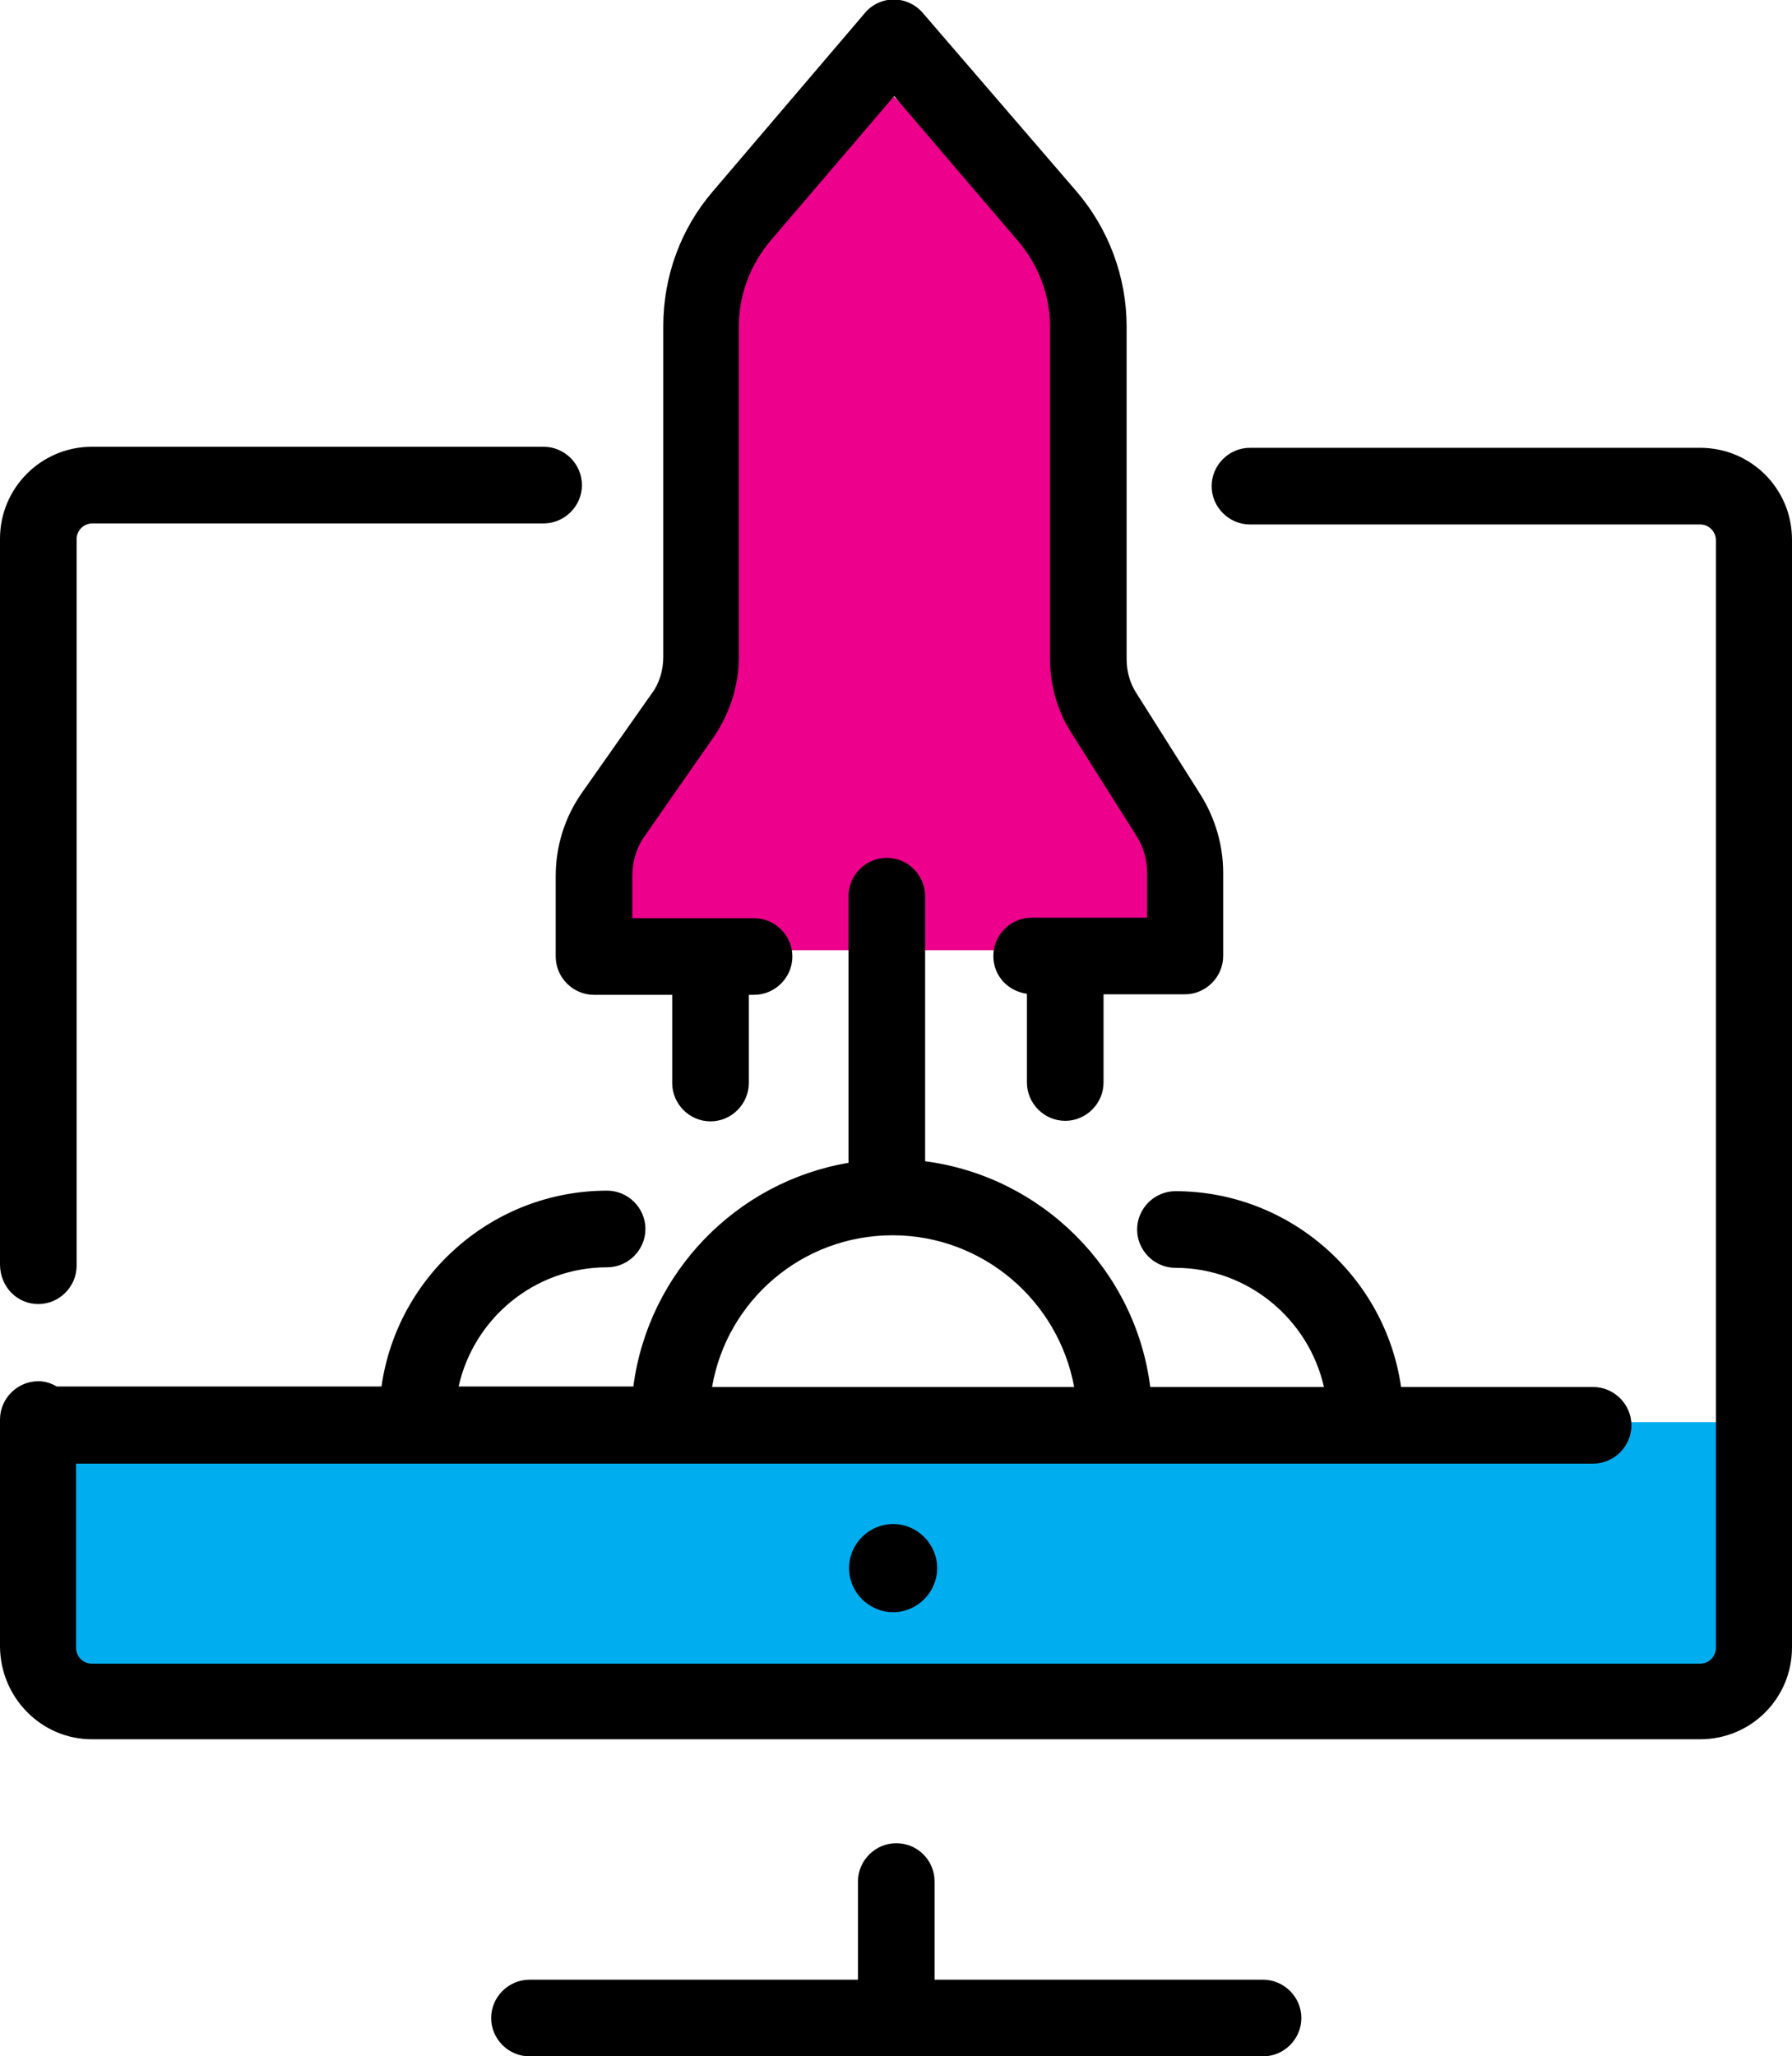
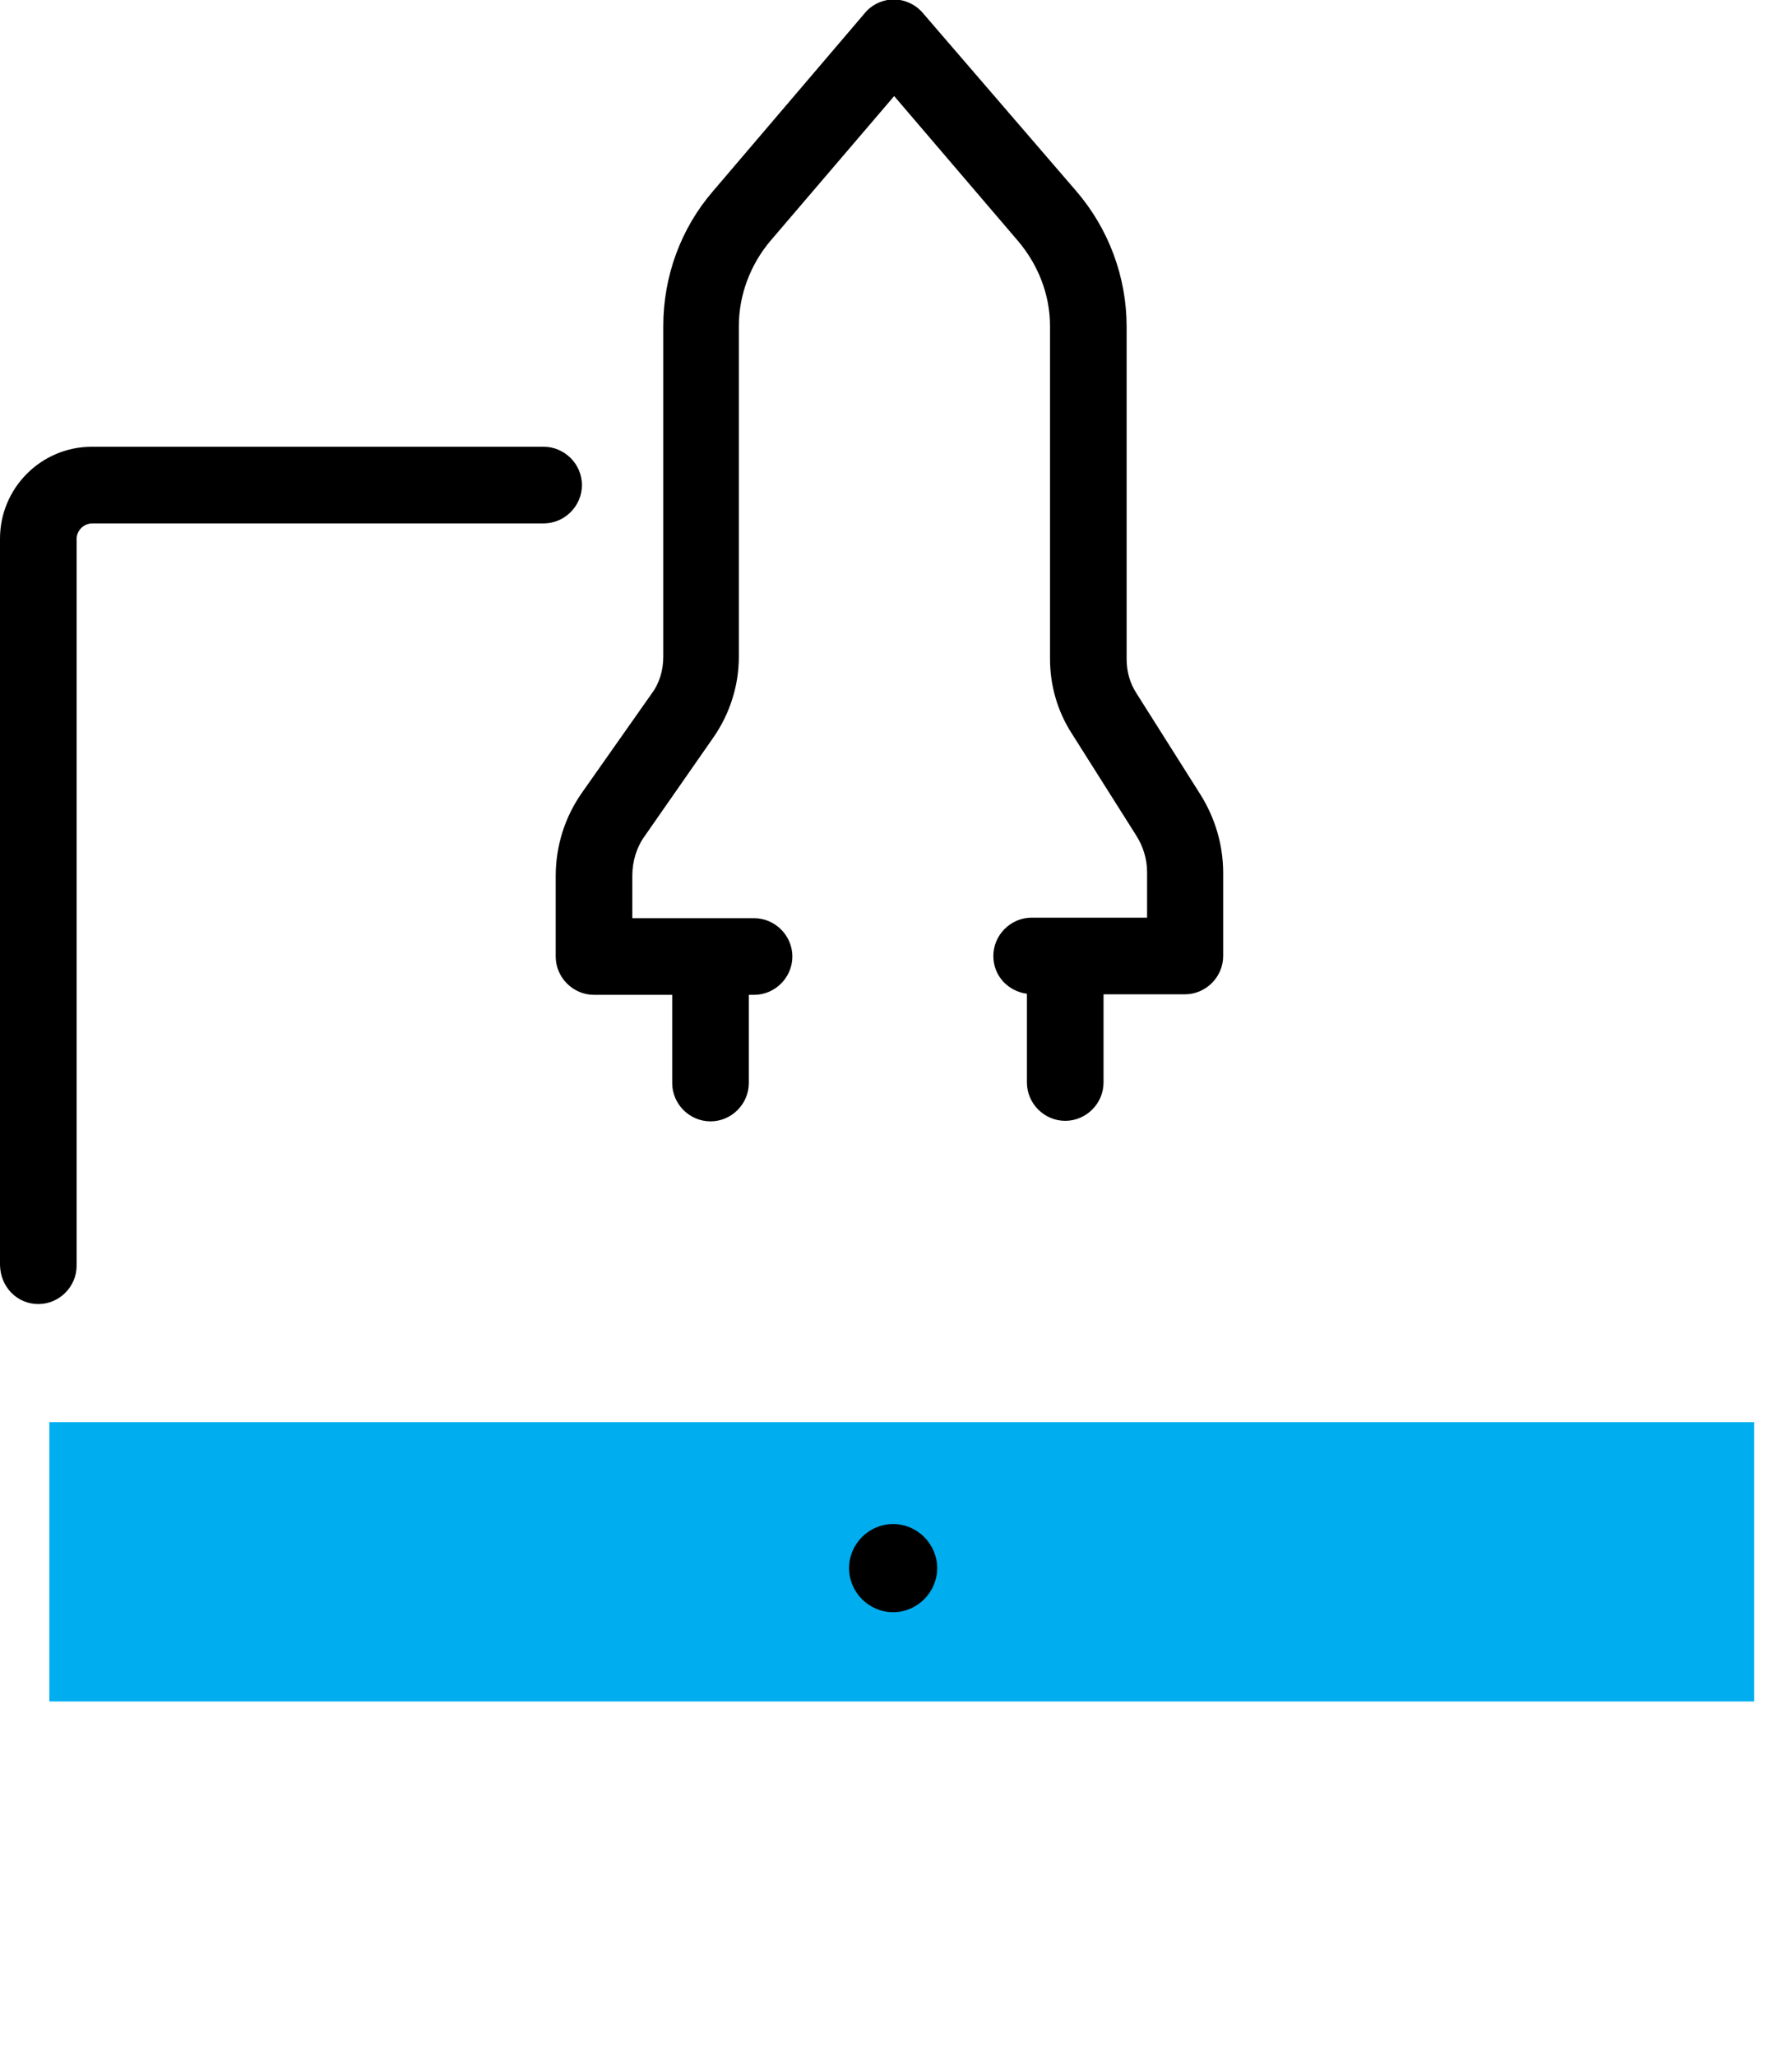
<svg xmlns="http://www.w3.org/2000/svg" id="Layer_1" x="0px" y="0px" viewBox="0 0 341.5 391.7" style="enable-background:new 0 0 341.5 391.7;" xml:space="preserve">
  <style type="text/css"> .st0{fill:#EC008C;} .st1{fill:#00AEEF;} </style>
  <g>
-     <polygon class="st0" points="228,181 110.9,181 133,132 133,55 170.3,18.4 209,55 209,137 " />
    <g>
      <rect x="9.4" y="270.9" class="st1" width="324.9" height="53.2" />
-       <path d="M170.8,351.1c-4,0-7.3,3.3-7.3,7.3v18.7h-62.6c-4,0-7.3,3.3-7.3,7.3s3.3,7.3,7.3,7.3h139.8c4,0,7.3-3.3,7.3-7.3 s-3.3-7.3-7.3-7.3h-62.6v-18.7C178.1,354.3,174.8,351.1,170.8,351.1L170.8,351.1z M170.8,351.1" />
-       <path d="M17.5,331.3H324c9.7,0,17.5-7.8,17.5-17.5v-211c0-9.7-7.8-17.5-17.5-17.5h-85.8c-4,0-7.3,3.3-7.3,7.3c0,4,3.3,7.3,7.3,7.3 H324c1.7,0,3,1.4,3,3v211c0,1.7-1.4,3-3,3H17.5c-1.7,0-3-1.4-3-3v-35.1h289.1c4,0,7.3-3.3,7.3-7.3c0-4-3.3-7.3-7.3-7.3H267 c-3-21-21.2-37.3-43-37.3c-4,0-7.3,3.3-7.3,7.3s3.3,7.3,7.3,7.3c13.8,0,25.4,9.8,28.3,22.7h-33.1c-2.8-22.3-20.6-40.1-42.9-43 v-50.5c0-4-3.3-7.3-7.3-7.3s-7.3,3.3-7.3,7.3v50.8c-21.4,3.6-38.2,21-41,42.6H87.4c2.9-13,14.5-22.7,28.3-22.7 c4,0,7.3-3.3,7.3-7.3s-3.3-7.3-7.3-7.3c-21.8,0-40,16.2-43,37.3H10.8c-1-0.6-2.2-1-3.5-1c-4,0-7.3,3.3-7.3,7.3v43.3 C0.1,323.4,7.9,331.3,17.5,331.3L17.5,331.3z M170.1,235.3c17.2,0,31.6,12.5,34.6,28.9h-69C138.5,247.8,152.8,235.3,170.1,235.3 L170.1,235.3z M170.1,235.3" />
      <path d="M7.3,248.4c4,0,7.3-3.3,7.3-7.3V102.7c0-1.7,1.4-3,3-3h86c4,0,7.3-3.3,7.3-7.3c0-4-3.3-7.3-7.3-7.3H17.5 C7.8,85.1,0,93,0,102.6V241C0.1,245.2,3.3,248.4,7.3,248.4L7.3,248.4z M7.3,248.4" />
      <path d="M178.6,298.7c0,4.6-3.8,8.4-8.4,8.4c-4.6,0-8.4-3.8-8.4-8.4c0-4.6,3.8-8.4,8.4-8.4C174.8,290.3,178.6,294.1,178.6,298.7 L178.6,298.7z M178.6,298.7" />
      <path d="M105.9,182.2c0,4,3.3,7.3,7.3,7.3h14.9v16.8c0,4,3.3,7.3,7.3,7.3c4,0,7.3-3.3,7.3-7.3v-16.8h1c4,0,7.3-3.3,7.3-7.3 s-3.3-7.3-7.3-7.3h-23.2v-8.1c0-2.7,0.8-5.4,2.4-7.6l13.1-18.8c3.1-4.5,4.8-9.8,4.8-15.3v-63c0-5.9,2.2-11.7,6-16.2l23.6-27.6 L194,45.9c3.9,4.6,6.1,10.3,6.1,16.2v63.4c0,5,1.4,10,4.2,14.3l12.2,19.3c1.4,2.2,2.1,4.6,2.1,7.1v8.6h-22c-4,0-7.3,3.3-7.3,7.3 c0,3.8,2.8,6.7,6.4,7.2v16.9c0,4,3.3,7.3,7.3,7.3c4,0,7.3-3.3,7.3-7.3v-16.8h15.5c4,0,7.3-3.3,7.3-7.3v-15.8 c0-5.3-1.5-10.4-4.3-14.9l-12.2-19.3c-1.3-2-1.9-4.2-1.9-6.6V62.2c0-9.4-3.4-18.6-9.6-25.8l-29.3-34c-1.4-1.6-3.4-2.5-5.5-2.5 c-2.1,0-4.2,1-5.5,2.6l-29,34c-6.1,7.1-9.4,16.2-9.4,25.6v63c0,2.5-0.7,5-2.2,7L110.9,151c-3.3,4.7-5,10.2-5,15.9V182.2z M105.9,182.2" />
    </g>
  </g>
</svg>